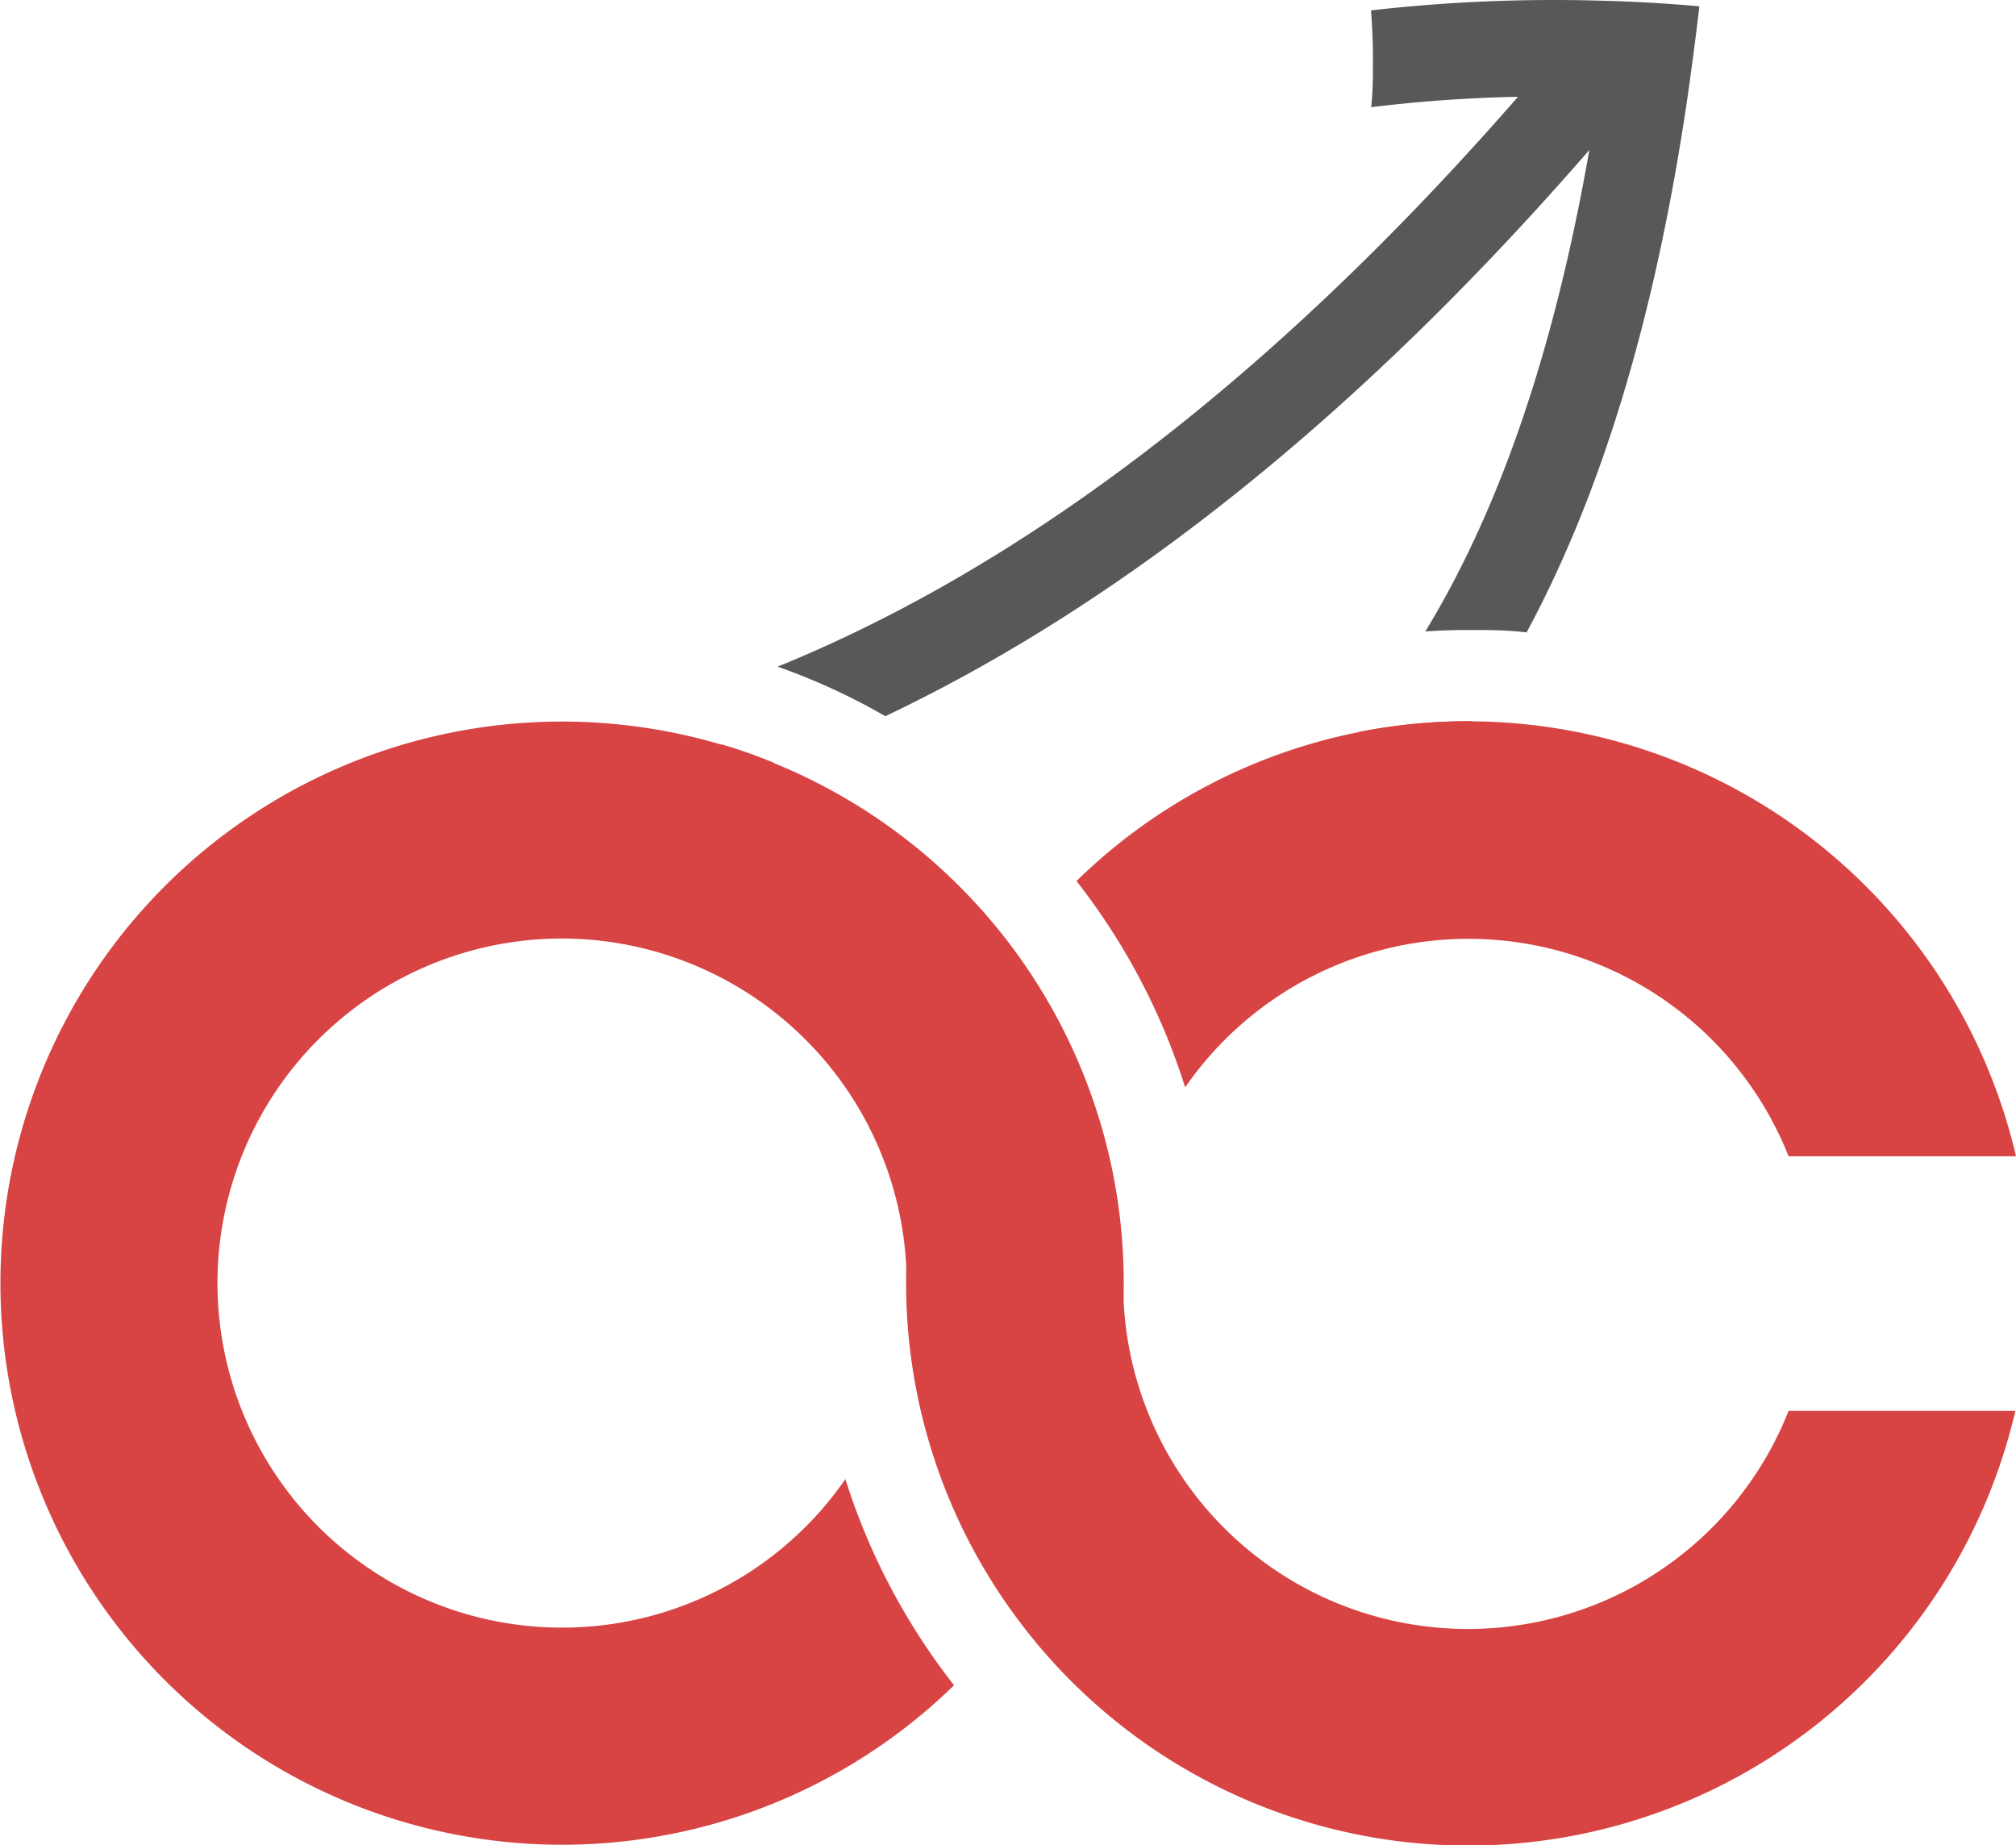
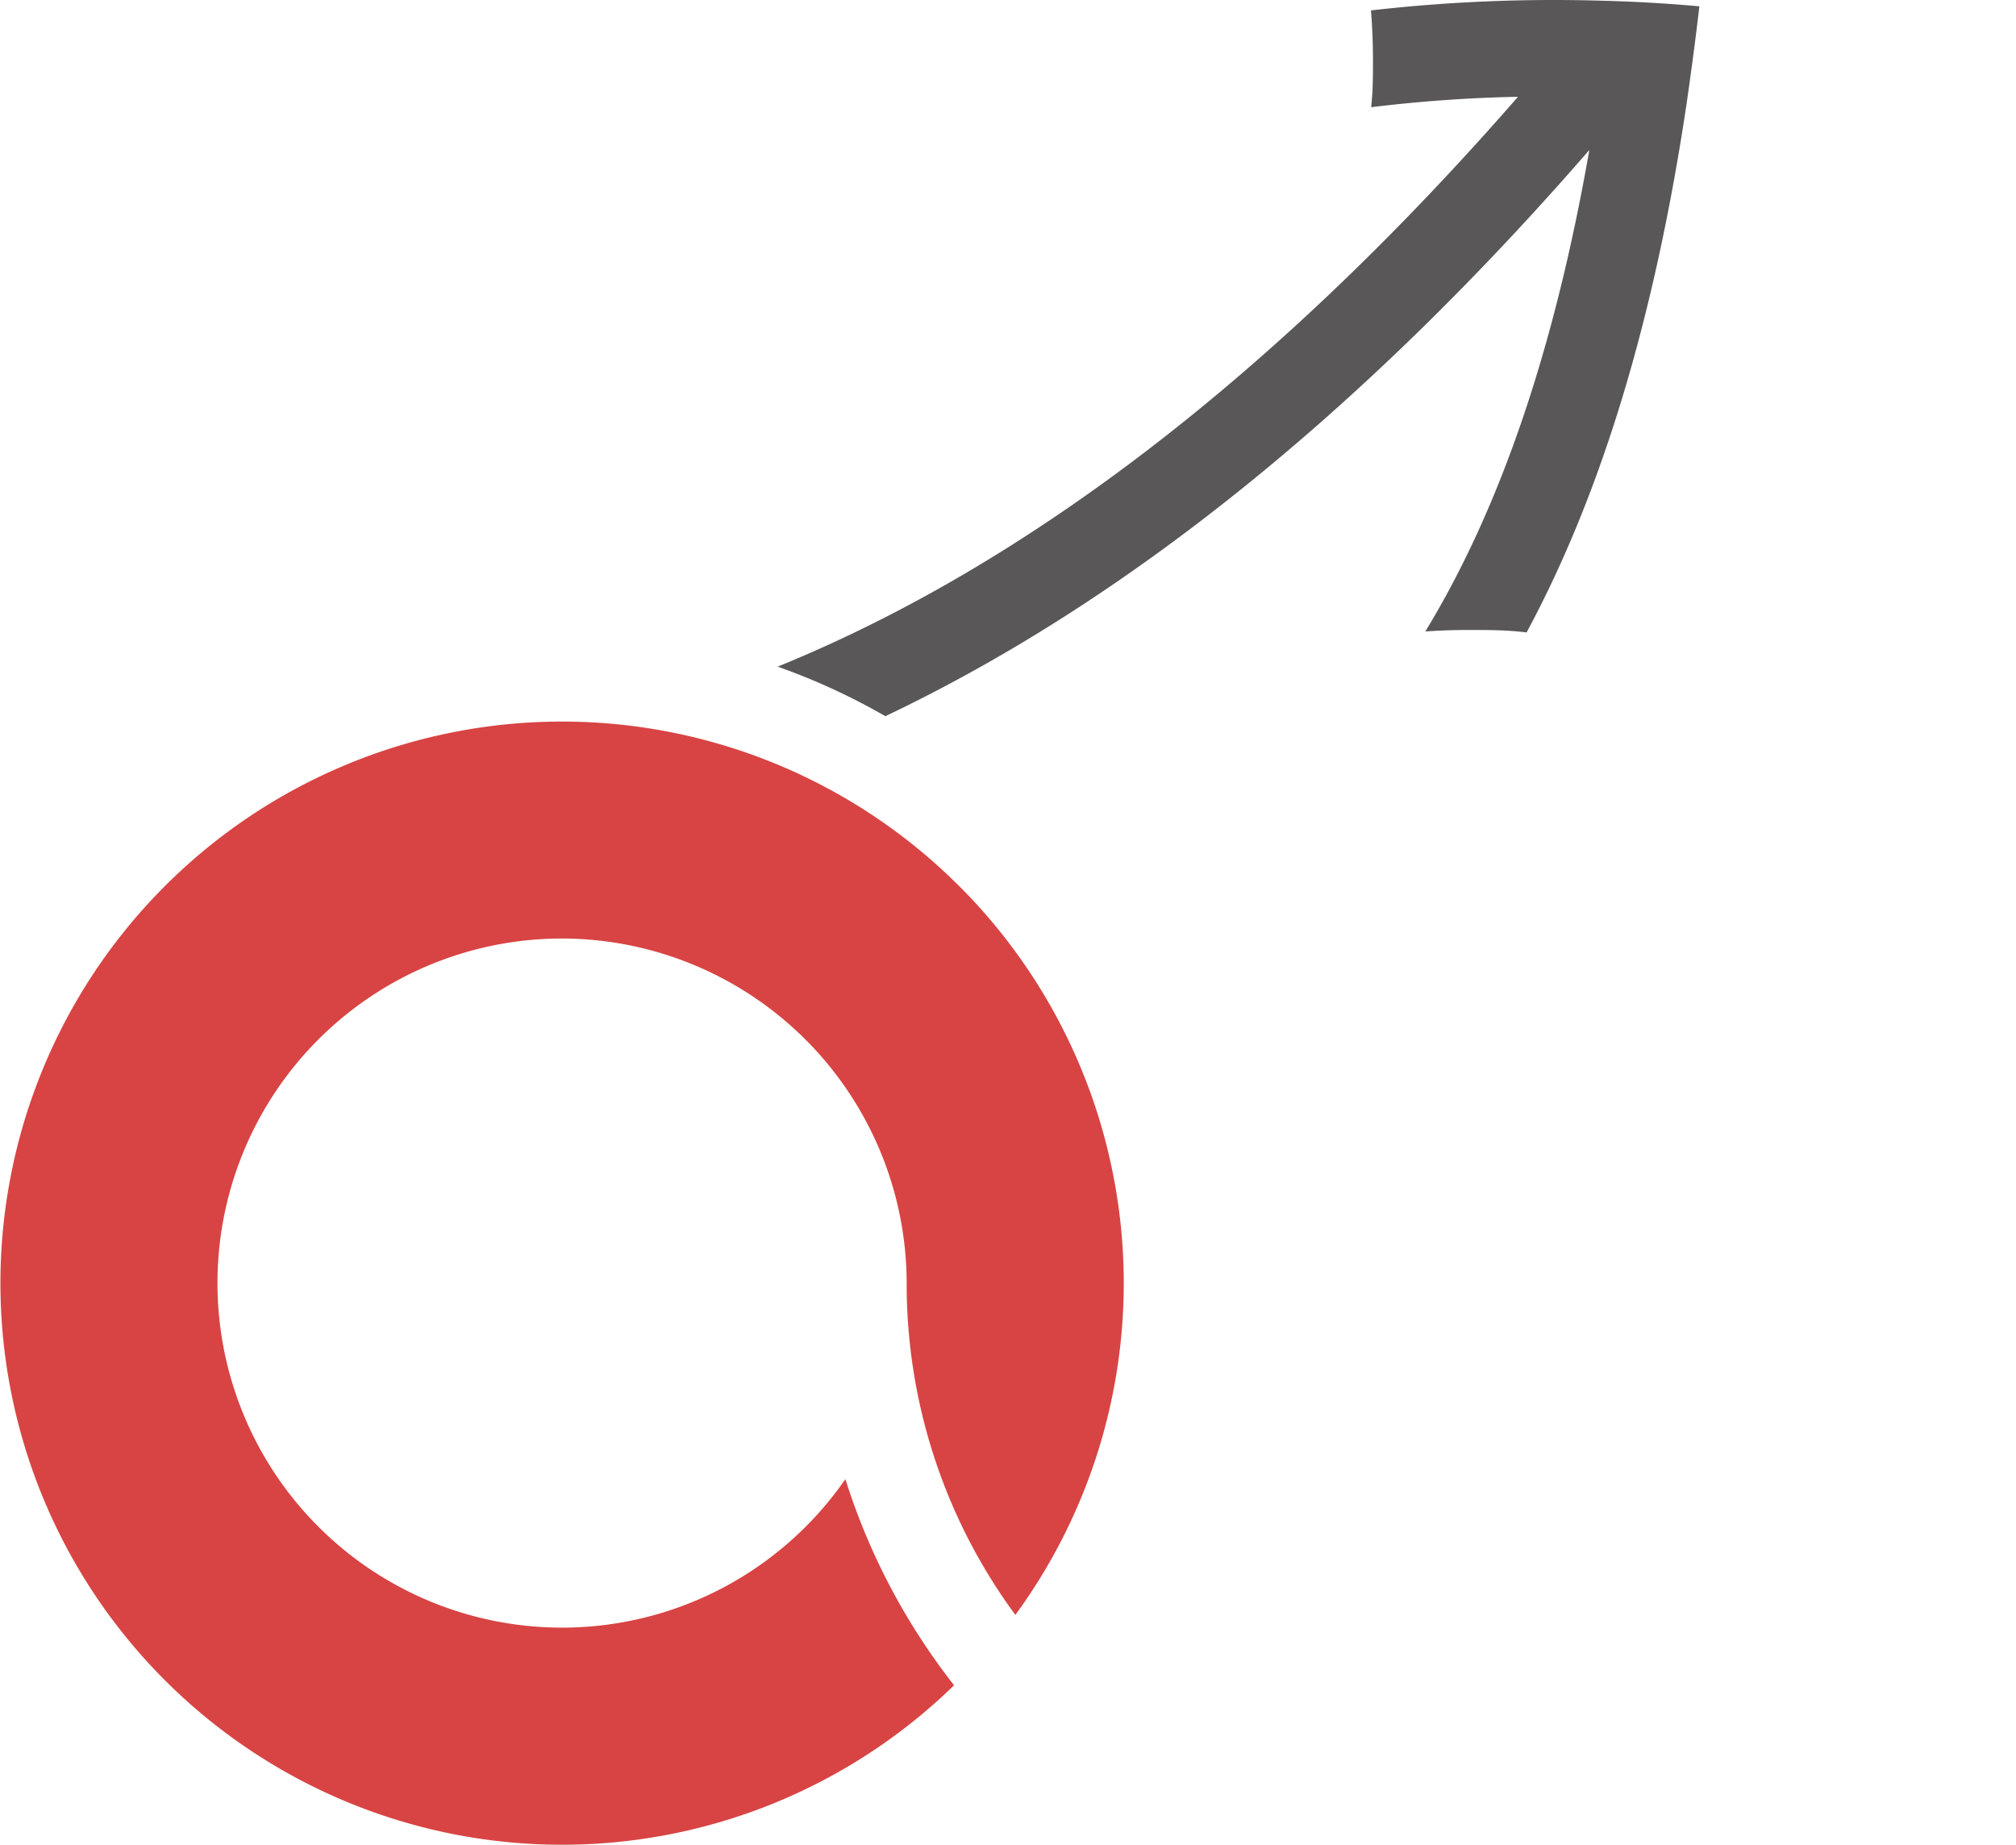
<svg xmlns="http://www.w3.org/2000/svg" viewBox="0 0 122.05 111.71">
  <defs>
    <style>.cls-1{fill:#d84444;}.cls-2{fill:#595757;}</style>
  </defs>
  <g id="图层_2" data-name="图层 2">
    <g id="图层_1-2" data-name="图层 1">
      <path class="cls-1" d="M34,56.82A20.9,20.9,0,0,1,54.89,77.69a33.79,33.79,0,0,0,6.58,20.08,34,34,0,0,0,0-40.16,33.5,33.5,0,0,0-3.71-4.27,34,34,0,1,0,0,48.69,39.51,39.51,0,0,1-6.58-12.48A20.86,20.86,0,1,1,34,56.82Z" />
-       <path class="cls-1" d="M88.91,43.67a33.9,33.9,0,0,0-23.74,9.67,39.45,39.45,0,0,1,6.58,12.49A20.85,20.85,0,0,1,108.28,70h13.77A34.08,34.08,0,0,0,88.91,43.67Zm19.37,41.75A20.87,20.87,0,0,1,68,77.69a33.77,33.77,0,0,0-6.58-20.08,34,34,0,0,0,0,40.16,34,34,0,0,0,60.59-12.35Z" />
-       <path class="cls-1" d="M43.63,45.05a31.12,31.12,0,0,1,3.24,1.14l-2.47.92Z" />
-       <path class="cls-1" d="M88.91,43.66h.24c-.37.55-.75,1.09-1.14,1.61l-1.6,2.15-4.16-3.1A34,34,0,0,1,88.91,43.66Z" />
      <path class="cls-2" d="M102.85.38q-3-.27-6-.34A97.47,97.47,0,0,0,83,.63c.08,1,.12,2,.12,3s0,1.91-.11,2.86a87.3,87.3,0,0,1,8.89-.63C77.3,22.6,62.26,34.18,47.08,40.36a39.16,39.16,0,0,1,6.52,3C68.11,36.46,82.39,25,96.22,9.08c-2.1,12-5.37,21.66-9.93,29.15.87-.06,1.74-.09,2.62-.09,1.18,0,2.36,0,3.51.15,4.55-8.45,7.76-19.06,9.7-32.1.27-1.88.53-3.81.76-5.8Z" />
    </g>
  </g>
</svg>